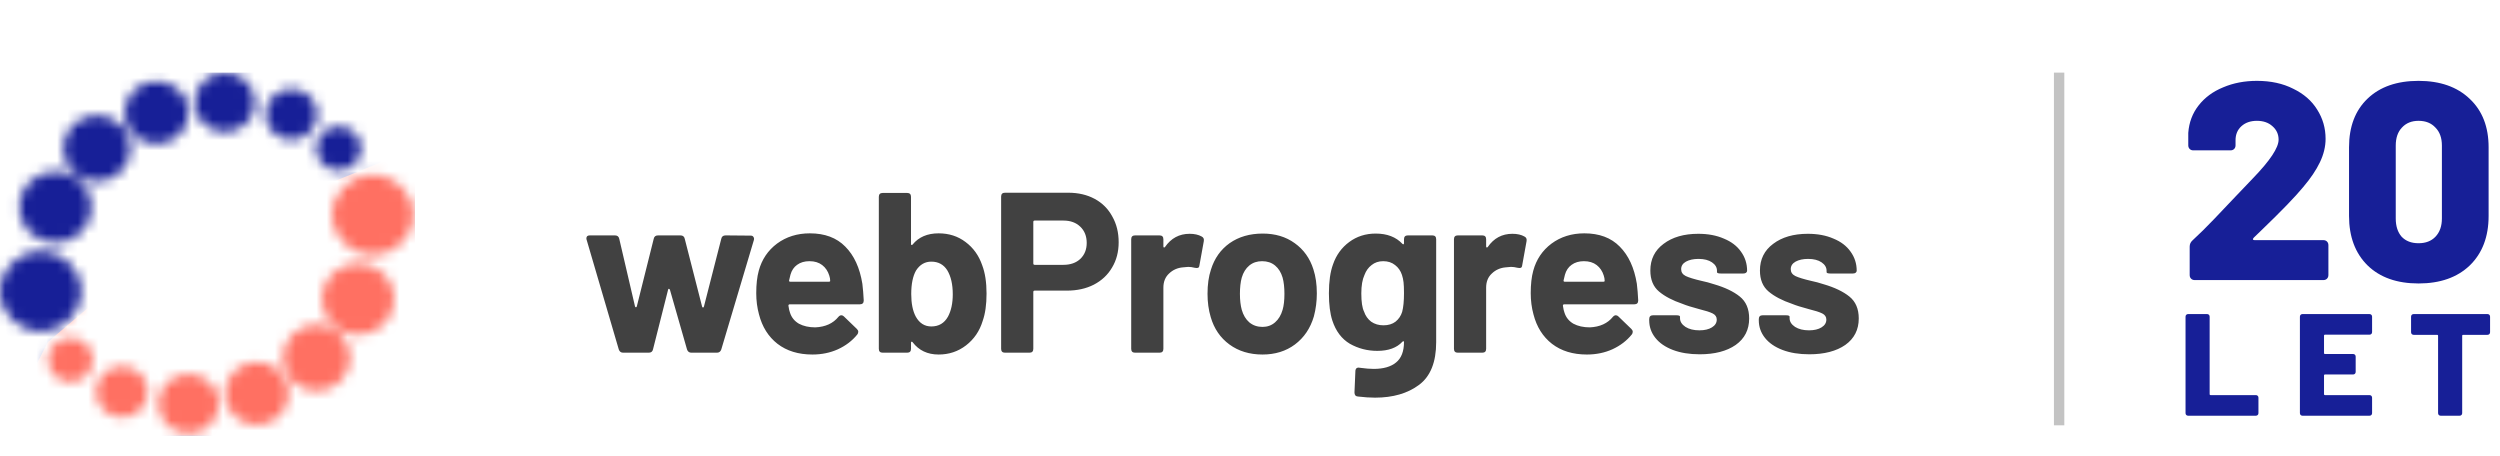
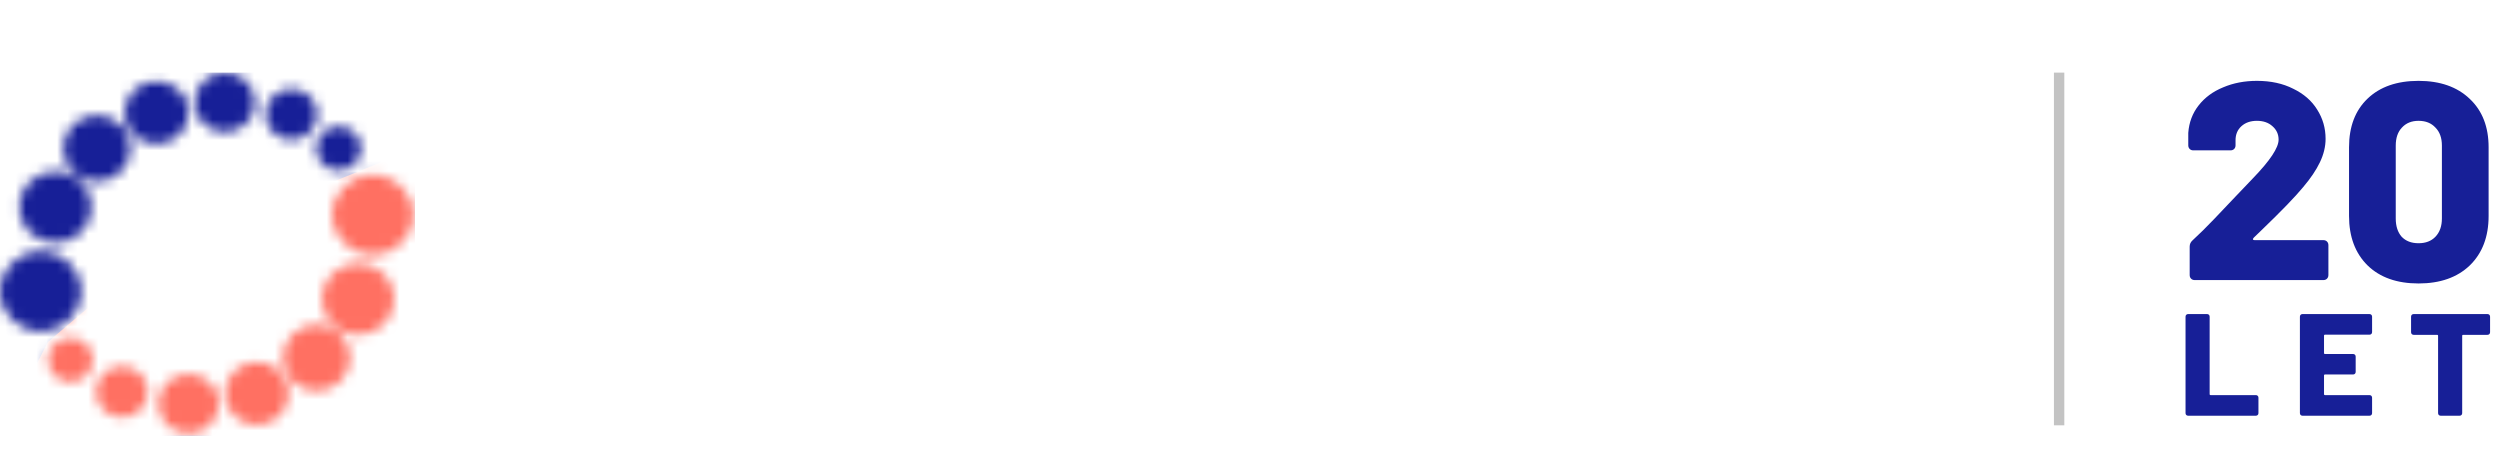
<svg xmlns="http://www.w3.org/2000/svg" width="241" height="44" viewBox="0 0 241 44" fill="none">
  <mask id="mask0_532_1825" style="mask-type:alpha" maskUnits="userSpaceOnUse" x="0" y="7" width="40" height="35">
    <path fill-rule="evenodd" clip-rule="evenodd" d="M18.759 9.871C18.759 11.459 20.066 12.745 21.676 12.745C23.289 12.745 24.595 11.459 24.595 9.871C24.595 8.285 23.289 7 21.676 7C20.066 7 18.759 8.285 18.759 9.871ZM28.096 13.482C26.715 13.482 25.596 12.38 25.596 11.021C25.596 9.661 26.715 8.559 28.096 8.559C29.478 8.559 30.598 9.661 30.598 11.021C30.598 12.38 29.478 13.482 28.096 13.482ZM30.48 14.307C30.48 15.487 31.45 16.441 32.647 16.441C33.845 16.441 34.815 15.487 34.815 14.307C34.815 13.13 33.845 12.174 32.647 12.174C31.45 12.174 30.48 13.13 30.48 14.307ZM35.934 16.857C38.098 16.857 39.852 18.584 39.852 20.713C39.852 22.845 38.098 24.571 35.934 24.571C33.77 24.571 32.015 22.845 32.015 20.713C32.015 18.584 33.77 16.857 35.934 16.857ZM38.017 28.829C38.017 26.926 36.45 25.383 34.516 25.383C32.583 25.383 31.014 26.926 31.014 28.829C31.014 30.734 32.583 32.276 34.516 32.276C36.45 32.276 38.017 30.734 38.017 28.829ZM30.514 31.291C32.31 31.291 33.766 32.724 33.766 34.492C33.766 36.26 32.31 37.693 30.514 37.693C28.718 37.693 27.263 36.26 27.263 34.492C27.263 32.724 28.718 31.291 30.514 31.291ZM8.96 34.691C8.96 33.512 7.99 32.558 6.793 32.558C5.595 32.558 4.625 33.512 4.625 34.691C4.625 35.87 5.595 36.825 6.793 36.825C7.99 36.825 8.96 35.87 8.96 34.691ZM14.256 37.776C14.256 36.415 13.137 35.313 11.756 35.313C10.374 35.313 9.255 36.415 9.255 37.776C9.255 39.136 10.374 40.238 11.756 40.238C13.137 40.238 14.256 39.136 14.256 37.776ZM18.175 36.052C19.787 36.052 21.094 37.338 21.094 38.924C21.094 40.511 19.787 41.797 18.175 41.797C16.564 41.797 15.258 40.511 15.258 38.924C15.258 37.338 16.564 36.052 18.175 36.052ZM27.846 37.939C27.846 36.262 26.466 34.902 24.762 34.902C23.058 34.902 21.676 36.262 21.676 37.939C21.676 39.617 23.058 40.976 24.762 40.976C26.466 40.976 27.846 39.617 27.846 37.939ZM15.091 13.892C13.387 13.892 12.006 12.533 12.006 10.856C12.006 9.179 13.387 7.819 15.091 7.819C16.795 7.819 18.175 9.179 18.175 10.856C18.175 12.533 16.795 13.892 15.091 13.892ZM6.086 14.304C6.086 16.072 7.542 17.505 9.338 17.504C11.134 17.504 12.59 16.071 12.59 14.304C12.59 12.534 11.134 11.101 9.338 11.101C7.542 11.103 6.086 12.536 6.086 14.304ZM5.336 23.413C3.401 23.413 1.835 21.871 1.835 19.967C1.835 18.063 3.401 16.519 5.336 16.519C7.269 16.519 8.838 18.063 8.838 19.966C8.838 21.871 7.269 23.413 5.336 23.413ZM0 28.082C0 30.213 1.754 31.94 3.919 31.94C6.084 31.94 7.837 30.213 7.837 28.082C7.837 25.952 6.084 24.224 3.919 24.224C1.754 24.224 0 25.952 0 28.082Z" fill="white" />
  </mask>
  <g mask="url(#mask0_532_1825)">
    <rect y="7" width="40" height="35" fill="#171F97" />
    <path fill-rule="evenodd" clip-rule="evenodd" d="M14.256 24.792L40 14.308V42H0L4.625 32.958L14.256 24.792Z" fill="#FF7062" />
  </g>
-   <path d="M60.07 34C59.865 34 59.725 33.897 59.652 33.692L56.55 23.11C56.535 23.081 56.528 23.037 56.528 22.978C56.528 22.787 56.638 22.692 56.858 22.692H59.278C59.513 22.692 59.652 22.802 59.696 23.022L61.214 29.534C61.229 29.593 61.258 29.622 61.302 29.622C61.346 29.622 61.375 29.593 61.39 29.534L63.018 23.022C63.062 22.802 63.201 22.692 63.436 22.692H65.592C65.827 22.692 65.966 22.802 66.01 23.022L67.682 29.556C67.697 29.615 67.726 29.644 67.77 29.644C67.814 29.644 67.843 29.615 67.858 29.556L69.53 23.022C69.574 22.802 69.713 22.692 69.948 22.692L72.368 22.714C72.5 22.714 72.588 22.758 72.632 22.846C72.691 22.919 72.705 23.015 72.676 23.132L69.53 33.692C69.457 33.897 69.317 34 69.112 34H66.648C66.443 34 66.303 33.897 66.23 33.692L64.58 27.928C64.551 27.869 64.514 27.84 64.47 27.84C64.441 27.84 64.419 27.869 64.404 27.928L62.952 33.67C62.908 33.89 62.769 34 62.534 34H60.07ZM78.6 31.558C79.568 31.514 80.309 31.177 80.822 30.546C80.91 30.443 81.005 30.392 81.108 30.392C81.196 30.392 81.277 30.429 81.35 30.502L82.604 31.712C82.692 31.8 82.736 31.888 82.736 31.976C82.736 32.079 82.707 32.167 82.648 32.24C82.164 32.841 81.541 33.318 80.778 33.67C80.03 34.007 79.209 34.176 78.314 34.176C76.965 34.176 75.843 33.831 74.948 33.142C74.068 32.453 73.474 31.507 73.166 30.304C72.99 29.659 72.902 28.977 72.902 28.258C72.902 27.407 72.983 26.689 73.144 26.102C73.437 25.017 74.024 24.144 74.904 23.484C75.799 22.824 76.855 22.494 78.072 22.494C79.509 22.494 80.646 22.919 81.482 23.77C82.333 24.621 82.883 25.816 83.132 27.356C83.191 27.84 83.235 28.375 83.264 28.962C83.264 29.211 83.139 29.336 82.89 29.336H76.136C76.048 29.336 76.004 29.38 76.004 29.468C76.048 29.776 76.099 30.003 76.158 30.15C76.305 30.605 76.591 30.957 77.016 31.206C77.456 31.441 77.984 31.558 78.6 31.558ZM78.028 25.178C77.559 25.178 77.163 25.295 76.84 25.53C76.532 25.75 76.319 26.065 76.202 26.476C76.129 26.755 76.085 26.938 76.07 27.026C76.055 27.114 76.092 27.158 76.18 27.158H79.92C79.993 27.158 80.03 27.129 80.03 27.07C80.03 26.909 80.001 26.74 79.942 26.564C79.81 26.139 79.583 25.801 79.26 25.552C78.937 25.303 78.527 25.178 78.028 25.178ZM94.685 25.574C94.964 26.307 95.103 27.217 95.103 28.302C95.103 29.358 94.979 30.238 94.729 30.942C94.436 31.91 93.901 32.695 93.123 33.296C92.361 33.883 91.481 34.176 90.483 34.176C89.413 34.176 88.577 33.78 87.975 32.988C87.946 32.944 87.909 32.929 87.865 32.944C87.836 32.944 87.821 32.973 87.821 33.032V33.626C87.821 33.875 87.697 34 87.447 34H85.093C84.844 34 84.719 33.875 84.719 33.626V18.974C84.719 18.725 84.844 18.6 85.093 18.6H87.447C87.697 18.6 87.821 18.725 87.821 18.974V23.506C87.821 23.565 87.836 23.601 87.865 23.616C87.909 23.631 87.946 23.616 87.975 23.572C88.562 22.853 89.398 22.494 90.483 22.494C91.481 22.494 92.346 22.773 93.079 23.33C93.827 23.887 94.363 24.635 94.685 25.574ZM91.385 30.524C91.693 29.952 91.847 29.233 91.847 28.368C91.847 27.415 91.671 26.645 91.319 26.058C90.967 25.501 90.454 25.222 89.779 25.222C89.163 25.222 88.672 25.508 88.305 26.08C87.997 26.623 87.843 27.378 87.843 28.346C87.843 29.255 87.99 29.981 88.283 30.524C88.635 31.155 89.134 31.47 89.779 31.47C90.498 31.47 91.033 31.155 91.385 30.524ZM102.977 18.578C103.945 18.578 104.796 18.776 105.529 19.172C106.263 19.568 106.827 20.133 107.223 20.866C107.634 21.585 107.839 22.413 107.839 23.352C107.839 24.276 107.627 25.09 107.201 25.794C106.791 26.498 106.204 27.048 105.441 27.444C104.693 27.825 103.828 28.016 102.845 28.016H99.743C99.655 28.016 99.611 28.06 99.611 28.148V33.626C99.611 33.875 99.487 34 99.237 34H96.883C96.634 34 96.509 33.875 96.509 33.626V18.952C96.509 18.703 96.634 18.578 96.883 18.578H102.977ZM102.515 25.53C103.19 25.53 103.733 25.339 104.143 24.958C104.554 24.562 104.759 24.049 104.759 23.418C104.759 22.773 104.554 22.252 104.143 21.856C103.733 21.46 103.19 21.262 102.515 21.262H99.743C99.655 21.262 99.611 21.306 99.611 21.394V25.398C99.611 25.486 99.655 25.53 99.743 25.53H102.515ZM114.68 22.538C115.15 22.538 115.538 22.626 115.846 22.802C116.022 22.89 116.088 23.044 116.044 23.264L115.626 25.574C115.612 25.706 115.568 25.787 115.494 25.816C115.436 25.845 115.333 25.845 115.186 25.816C114.952 25.757 114.739 25.728 114.548 25.728C114.446 25.728 114.277 25.743 114.042 25.772C113.514 25.816 113.067 26.014 112.7 26.366C112.334 26.703 112.15 27.158 112.15 27.73V33.626C112.15 33.875 112.026 34 111.776 34H109.422C109.173 34 109.048 33.875 109.048 33.626V23.066C109.048 22.817 109.173 22.692 109.422 22.692H111.776C112.026 22.692 112.15 22.817 112.15 23.066V23.748C112.15 23.807 112.165 23.843 112.194 23.858C112.224 23.873 112.26 23.858 112.304 23.814C112.891 22.963 113.683 22.538 114.68 22.538ZM121.707 34.176C120.46 34.176 119.397 33.853 118.517 33.208C117.637 32.563 117.036 31.683 116.713 30.568C116.508 29.879 116.405 29.131 116.405 28.324C116.405 27.429 116.515 26.652 116.735 25.992C117.072 24.907 117.674 24.056 118.539 23.44C119.419 22.824 120.482 22.516 121.729 22.516C122.932 22.516 123.958 22.824 124.809 23.44C125.674 24.056 126.276 24.899 126.613 25.97C126.833 26.645 126.943 27.415 126.943 28.28C126.943 29.043 126.848 29.783 126.657 30.502C126.32 31.646 125.711 32.548 124.831 33.208C123.966 33.853 122.924 34.176 121.707 34.176ZM121.707 31.514C122.176 31.514 122.58 31.367 122.917 31.074C123.254 30.781 123.496 30.377 123.643 29.864C123.76 29.468 123.819 28.955 123.819 28.324C123.819 27.708 123.76 27.187 123.643 26.762C123.496 26.263 123.254 25.875 122.917 25.596C122.58 25.317 122.162 25.178 121.663 25.178C121.179 25.178 120.768 25.317 120.431 25.596C120.094 25.875 119.852 26.263 119.705 26.762C119.588 27.187 119.529 27.708 119.529 28.324C119.529 28.925 119.588 29.439 119.705 29.864C119.852 30.377 120.094 30.781 120.431 31.074C120.783 31.367 121.208 31.514 121.707 31.514ZM135.345 23.066C135.345 22.817 135.47 22.692 135.719 22.692H138.073C138.322 22.692 138.447 22.817 138.447 23.066V32.988C138.447 34.909 137.897 36.281 136.797 37.102C135.697 37.923 134.282 38.334 132.551 38.334C132.067 38.334 131.517 38.297 130.901 38.224C130.681 38.209 130.571 38.077 130.571 37.828L130.659 35.782C130.659 35.665 130.696 35.569 130.769 35.496C130.857 35.437 130.96 35.423 131.077 35.452C131.62 35.525 132.067 35.562 132.419 35.562C133.358 35.562 134.076 35.357 134.575 34.946C135.088 34.535 135.345 33.875 135.345 32.966C135.345 32.922 135.33 32.9 135.301 32.9C135.272 32.885 135.235 32.9 135.191 32.944C134.648 33.531 133.842 33.824 132.771 33.824C131.818 33.824 130.938 33.597 130.131 33.142C129.339 32.673 128.774 31.925 128.437 30.898C128.217 30.223 128.107 29.351 128.107 28.28C128.107 27.136 128.239 26.205 128.503 25.486C128.811 24.591 129.332 23.873 130.065 23.33C130.798 22.787 131.649 22.516 132.617 22.516C133.717 22.516 134.575 22.846 135.191 23.506C135.235 23.55 135.272 23.565 135.301 23.55C135.33 23.535 135.345 23.499 135.345 23.44V23.066ZM135.169 30.062C135.286 29.622 135.345 29.021 135.345 28.258C135.345 27.803 135.33 27.451 135.301 27.202C135.272 26.953 135.22 26.718 135.147 26.498C135.015 26.102 134.795 25.787 134.487 25.552C134.179 25.303 133.798 25.178 133.343 25.178C132.903 25.178 132.529 25.303 132.221 25.552C131.913 25.787 131.686 26.102 131.539 26.498C131.334 26.938 131.231 27.532 131.231 28.28C131.231 29.101 131.319 29.688 131.495 30.04C131.627 30.436 131.854 30.759 132.177 31.008C132.514 31.243 132.91 31.36 133.365 31.36C133.834 31.36 134.223 31.243 134.531 31.008C134.839 30.759 135.052 30.443 135.169 30.062ZM145.794 22.538C146.263 22.538 146.652 22.626 146.96 22.802C147.136 22.89 147.202 23.044 147.158 23.264L146.74 25.574C146.725 25.706 146.681 25.787 146.608 25.816C146.549 25.845 146.446 25.845 146.3 25.816C146.065 25.757 145.852 25.728 145.662 25.728C145.559 25.728 145.39 25.743 145.156 25.772C144.628 25.816 144.18 26.014 143.814 26.366C143.447 26.703 143.264 27.158 143.264 27.73V33.626C143.264 33.875 143.139 34 142.89 34H140.536C140.286 34 140.162 33.875 140.162 33.626V23.066C140.162 22.817 140.286 22.692 140.536 22.692H142.89C143.139 22.692 143.264 22.817 143.264 23.066V23.748C143.264 23.807 143.278 23.843 143.308 23.858C143.337 23.873 143.374 23.858 143.418 23.814C144.004 22.963 144.796 22.538 145.794 22.538ZM153.26 31.558C154.228 31.514 154.969 31.177 155.482 30.546C155.57 30.443 155.665 30.392 155.768 30.392C155.856 30.392 155.937 30.429 156.01 30.502L157.264 31.712C157.352 31.8 157.396 31.888 157.396 31.976C157.396 32.079 157.367 32.167 157.308 32.24C156.824 32.841 156.201 33.318 155.438 33.67C154.69 34.007 153.869 34.176 152.974 34.176C151.625 34.176 150.503 33.831 149.608 33.142C148.728 32.453 148.134 31.507 147.826 30.304C147.65 29.659 147.562 28.977 147.562 28.258C147.562 27.407 147.643 26.689 147.804 26.102C148.097 25.017 148.684 24.144 149.564 23.484C150.459 22.824 151.515 22.494 152.732 22.494C154.169 22.494 155.306 22.919 156.142 23.77C156.993 24.621 157.543 25.816 157.792 27.356C157.851 27.84 157.895 28.375 157.924 28.962C157.924 29.211 157.799 29.336 157.55 29.336H150.796C150.708 29.336 150.664 29.38 150.664 29.468C150.708 29.776 150.759 30.003 150.818 30.15C150.965 30.605 151.251 30.957 151.676 31.206C152.116 31.441 152.644 31.558 153.26 31.558ZM152.688 25.178C152.219 25.178 151.823 25.295 151.5 25.53C151.192 25.75 150.979 26.065 150.862 26.476C150.789 26.755 150.745 26.938 150.73 27.026C150.715 27.114 150.752 27.158 150.84 27.158H154.58C154.653 27.158 154.69 27.129 154.69 27.07C154.69 26.909 154.661 26.74 154.602 26.564C154.47 26.139 154.243 25.801 153.92 25.552C153.597 25.303 153.187 25.178 152.688 25.178ZM163.845 34.154C162.863 34.154 162.005 34.015 161.271 33.736C160.538 33.457 159.973 33.069 159.577 32.57C159.181 32.071 158.983 31.507 158.983 30.876V30.766C158.983 30.517 159.108 30.392 159.357 30.392H161.579C161.829 30.392 161.953 30.436 161.953 30.524V30.678C161.953 31.001 162.129 31.279 162.481 31.514C162.833 31.734 163.281 31.844 163.823 31.844C164.322 31.844 164.725 31.749 165.033 31.558C165.341 31.367 165.495 31.118 165.495 30.81C165.495 30.546 165.363 30.348 165.099 30.216C164.835 30.084 164.403 29.945 163.801 29.798C163.083 29.607 162.547 29.439 162.195 29.292C161.242 28.969 160.487 28.573 159.929 28.104C159.372 27.635 159.093 26.96 159.093 26.08C159.093 24.995 159.519 24.137 160.369 23.506C161.22 22.861 162.335 22.538 163.713 22.538C164.652 22.538 165.473 22.692 166.177 23C166.896 23.293 167.446 23.711 167.827 24.254C168.223 24.797 168.421 25.413 168.421 26.102C168.421 26.175 168.385 26.241 168.311 26.3C168.253 26.344 168.165 26.366 168.047 26.366H165.891C165.642 26.366 165.517 26.322 165.517 26.234V26.102C165.517 25.779 165.356 25.508 165.033 25.288C164.711 25.068 164.278 24.958 163.735 24.958C163.251 24.958 162.848 25.046 162.525 25.222C162.217 25.398 162.063 25.64 162.063 25.948C162.063 26.241 162.21 26.461 162.503 26.608C162.811 26.755 163.31 26.909 163.999 27.07C164.425 27.158 164.835 27.268 165.231 27.4C166.287 27.708 167.116 28.104 167.717 28.588C168.319 29.072 168.619 29.776 168.619 30.7C168.619 31.785 168.187 32.636 167.321 33.252C166.456 33.853 165.297 34.154 163.845 34.154ZM174.41 34.154C173.427 34.154 172.569 34.015 171.836 33.736C171.103 33.457 170.538 33.069 170.142 32.57C169.746 32.071 169.548 31.507 169.548 30.876V30.766C169.548 30.517 169.673 30.392 169.922 30.392H172.144C172.393 30.392 172.518 30.436 172.518 30.524V30.678C172.518 31.001 172.694 31.279 173.046 31.514C173.398 31.734 173.845 31.844 174.388 31.844C174.887 31.844 175.29 31.749 175.598 31.558C175.906 31.367 176.06 31.118 176.06 30.81C176.06 30.546 175.928 30.348 175.664 30.216C175.4 30.084 174.967 29.945 174.366 29.798C173.647 29.607 173.112 29.439 172.76 29.292C171.807 28.969 171.051 28.573 170.494 28.104C169.937 27.635 169.658 26.96 169.658 26.08C169.658 24.995 170.083 24.137 170.934 23.506C171.785 22.861 172.899 22.538 174.278 22.538C175.217 22.538 176.038 22.692 176.742 23C177.461 23.293 178.011 23.711 178.392 24.254C178.788 24.797 178.986 25.413 178.986 26.102C178.986 26.175 178.949 26.241 178.876 26.3C178.817 26.344 178.729 26.366 178.612 26.366H176.456C176.207 26.366 176.082 26.322 176.082 26.234V26.102C176.082 25.779 175.921 25.508 175.598 25.288C175.275 25.068 174.843 24.958 174.3 24.958C173.816 24.958 173.413 25.046 173.09 25.222C172.782 25.398 172.628 25.64 172.628 25.948C172.628 26.241 172.775 26.461 173.068 26.608C173.376 26.755 173.875 26.909 174.564 27.07C174.989 27.158 175.4 27.268 175.796 27.4C176.852 27.708 177.681 28.104 178.282 28.588C178.883 29.072 179.184 29.776 179.184 30.7C179.184 31.785 178.751 32.636 177.886 33.252C177.021 33.853 175.862 34.154 174.41 34.154Z" fill="#414141" />
  <path d="M211.573 27C211.429 27 211.311 26.955 211.221 26.864C211.13 26.774 211.085 26.656 211.085 26.512V23.772C211.085 23.537 211.175 23.338 211.356 23.175C212.025 22.561 212.722 21.873 213.445 21.114C214.168 20.354 214.855 19.631 215.506 18.944C216.7 17.696 217.26 17.108 217.188 17.181C218.834 15.481 219.657 14.242 219.657 13.465C219.657 12.94 219.458 12.506 219.06 12.163C218.68 11.819 218.183 11.647 217.568 11.647C216.953 11.647 216.456 11.819 216.076 12.163C215.696 12.506 215.506 12.958 215.506 13.519V14.007C215.506 14.152 215.461 14.269 215.371 14.36C215.28 14.45 215.163 14.495 215.018 14.495H211.438C211.293 14.495 211.175 14.45 211.085 14.36C210.995 14.269 210.949 14.152 210.949 14.007V12.814C211.022 11.801 211.356 10.915 211.953 10.155C212.55 9.396 213.336 8.817 214.313 8.419C215.289 8.003 216.374 7.795 217.568 7.795C218.906 7.795 220.072 8.049 221.067 8.555C222.08 9.043 222.848 9.712 223.373 10.562C223.915 11.412 224.186 12.352 224.186 13.383C224.186 14.125 224.006 14.875 223.644 15.635C223.282 16.394 222.74 17.199 222.016 18.049C221.239 18.989 219.91 20.363 218.029 22.172L217.27 22.904C217.197 22.977 217.17 23.04 217.188 23.094C217.206 23.13 217.26 23.148 217.351 23.148H223.969C224.114 23.148 224.232 23.194 224.322 23.284C224.412 23.374 224.458 23.492 224.458 23.637V26.512C224.458 26.656 224.412 26.774 224.322 26.864C224.232 26.955 224.114 27 223.969 27H211.573ZM233.147 27.326C231.068 27.326 229.431 26.747 228.238 25.59C227.044 24.414 226.447 22.823 226.447 20.816V14.197C226.447 12.208 227.044 10.644 228.238 9.504C229.431 8.365 231.068 7.795 233.147 7.795C235.227 7.795 236.873 8.374 238.084 9.531C239.296 10.671 239.902 12.226 239.902 14.197V20.816C239.902 22.823 239.296 24.414 238.084 25.59C236.873 26.747 235.227 27.326 233.147 27.326ZM233.147 23.447C233.835 23.447 234.377 23.239 234.775 22.823C235.191 22.389 235.399 21.801 235.399 21.06V14.034C235.399 13.293 235.191 12.714 234.775 12.298C234.377 11.864 233.835 11.647 233.147 11.647C232.478 11.647 231.945 11.864 231.547 12.298C231.149 12.714 230.95 13.293 230.95 14.034V21.06C230.95 21.801 231.14 22.389 231.52 22.823C231.918 23.239 232.46 23.447 233.147 23.447Z" fill="#171F97" />
  <path d="M210.938 40.076C210.863 40.076 210.803 40.052 210.756 40.006C210.709 39.959 210.686 39.898 210.686 39.824V30.528C210.686 30.453 210.709 30.392 210.756 30.346C210.803 30.299 210.863 30.276 210.938 30.276H212.758C212.833 30.276 212.893 30.299 212.94 30.346C212.987 30.392 213.01 30.453 213.01 30.528V37.99C213.01 38.055 213.043 38.088 213.108 38.088H217.462C217.537 38.088 217.597 38.111 217.644 38.158C217.691 38.204 217.714 38.265 217.714 38.34V39.824C217.714 39.898 217.691 39.959 217.644 40.006C217.597 40.052 217.537 40.076 217.462 40.076H210.938ZM228.669 32.012C228.669 32.086 228.646 32.147 228.599 32.194C228.553 32.24 228.492 32.264 228.417 32.264H224.133C224.068 32.264 224.035 32.296 224.035 32.362V34.028C224.035 34.093 224.068 34.126 224.133 34.126H226.835C226.91 34.126 226.971 34.149 227.017 34.196C227.064 34.242 227.087 34.303 227.087 34.378V35.848C227.087 35.922 227.064 35.983 227.017 36.03C226.971 36.076 226.91 36.1 226.835 36.1H224.133C224.068 36.1 224.035 36.132 224.035 36.198V37.99C224.035 38.055 224.068 38.088 224.133 38.088H228.417C228.492 38.088 228.553 38.111 228.599 38.158C228.646 38.204 228.669 38.265 228.669 38.34V39.824C228.669 39.898 228.646 39.959 228.599 40.006C228.553 40.052 228.492 40.076 228.417 40.076H221.963C221.889 40.076 221.828 40.052 221.781 40.006C221.735 39.959 221.711 39.898 221.711 39.824V30.528C221.711 30.453 221.735 30.392 221.781 30.346C221.828 30.299 221.889 30.276 221.963 30.276H228.417C228.492 30.276 228.553 30.299 228.599 30.346C228.646 30.392 228.669 30.453 228.669 30.528V32.012ZM239.791 30.276C239.866 30.276 239.927 30.299 239.973 30.346C240.02 30.392 240.043 30.453 240.043 30.528V32.026C240.043 32.1 240.02 32.161 239.973 32.208C239.927 32.254 239.866 32.278 239.791 32.278H237.453C237.388 32.278 237.355 32.31 237.355 32.376V39.824C237.355 39.898 237.332 39.959 237.285 40.006C237.239 40.052 237.178 40.076 237.103 40.076H235.283C235.209 40.076 235.148 40.052 235.101 40.006C235.055 39.959 235.031 39.898 235.031 39.824V32.376C235.031 32.31 234.999 32.278 234.933 32.278H232.679C232.605 32.278 232.544 32.254 232.497 32.208C232.451 32.161 232.427 32.1 232.427 32.026V30.528C232.427 30.453 232.451 30.392 232.497 30.346C232.544 30.299 232.605 30.276 232.679 30.276H239.791Z" fill="#171F97" />
  <rect x="198" y="7" width="1" height="34" fill="#C3C3C3" />
</svg>